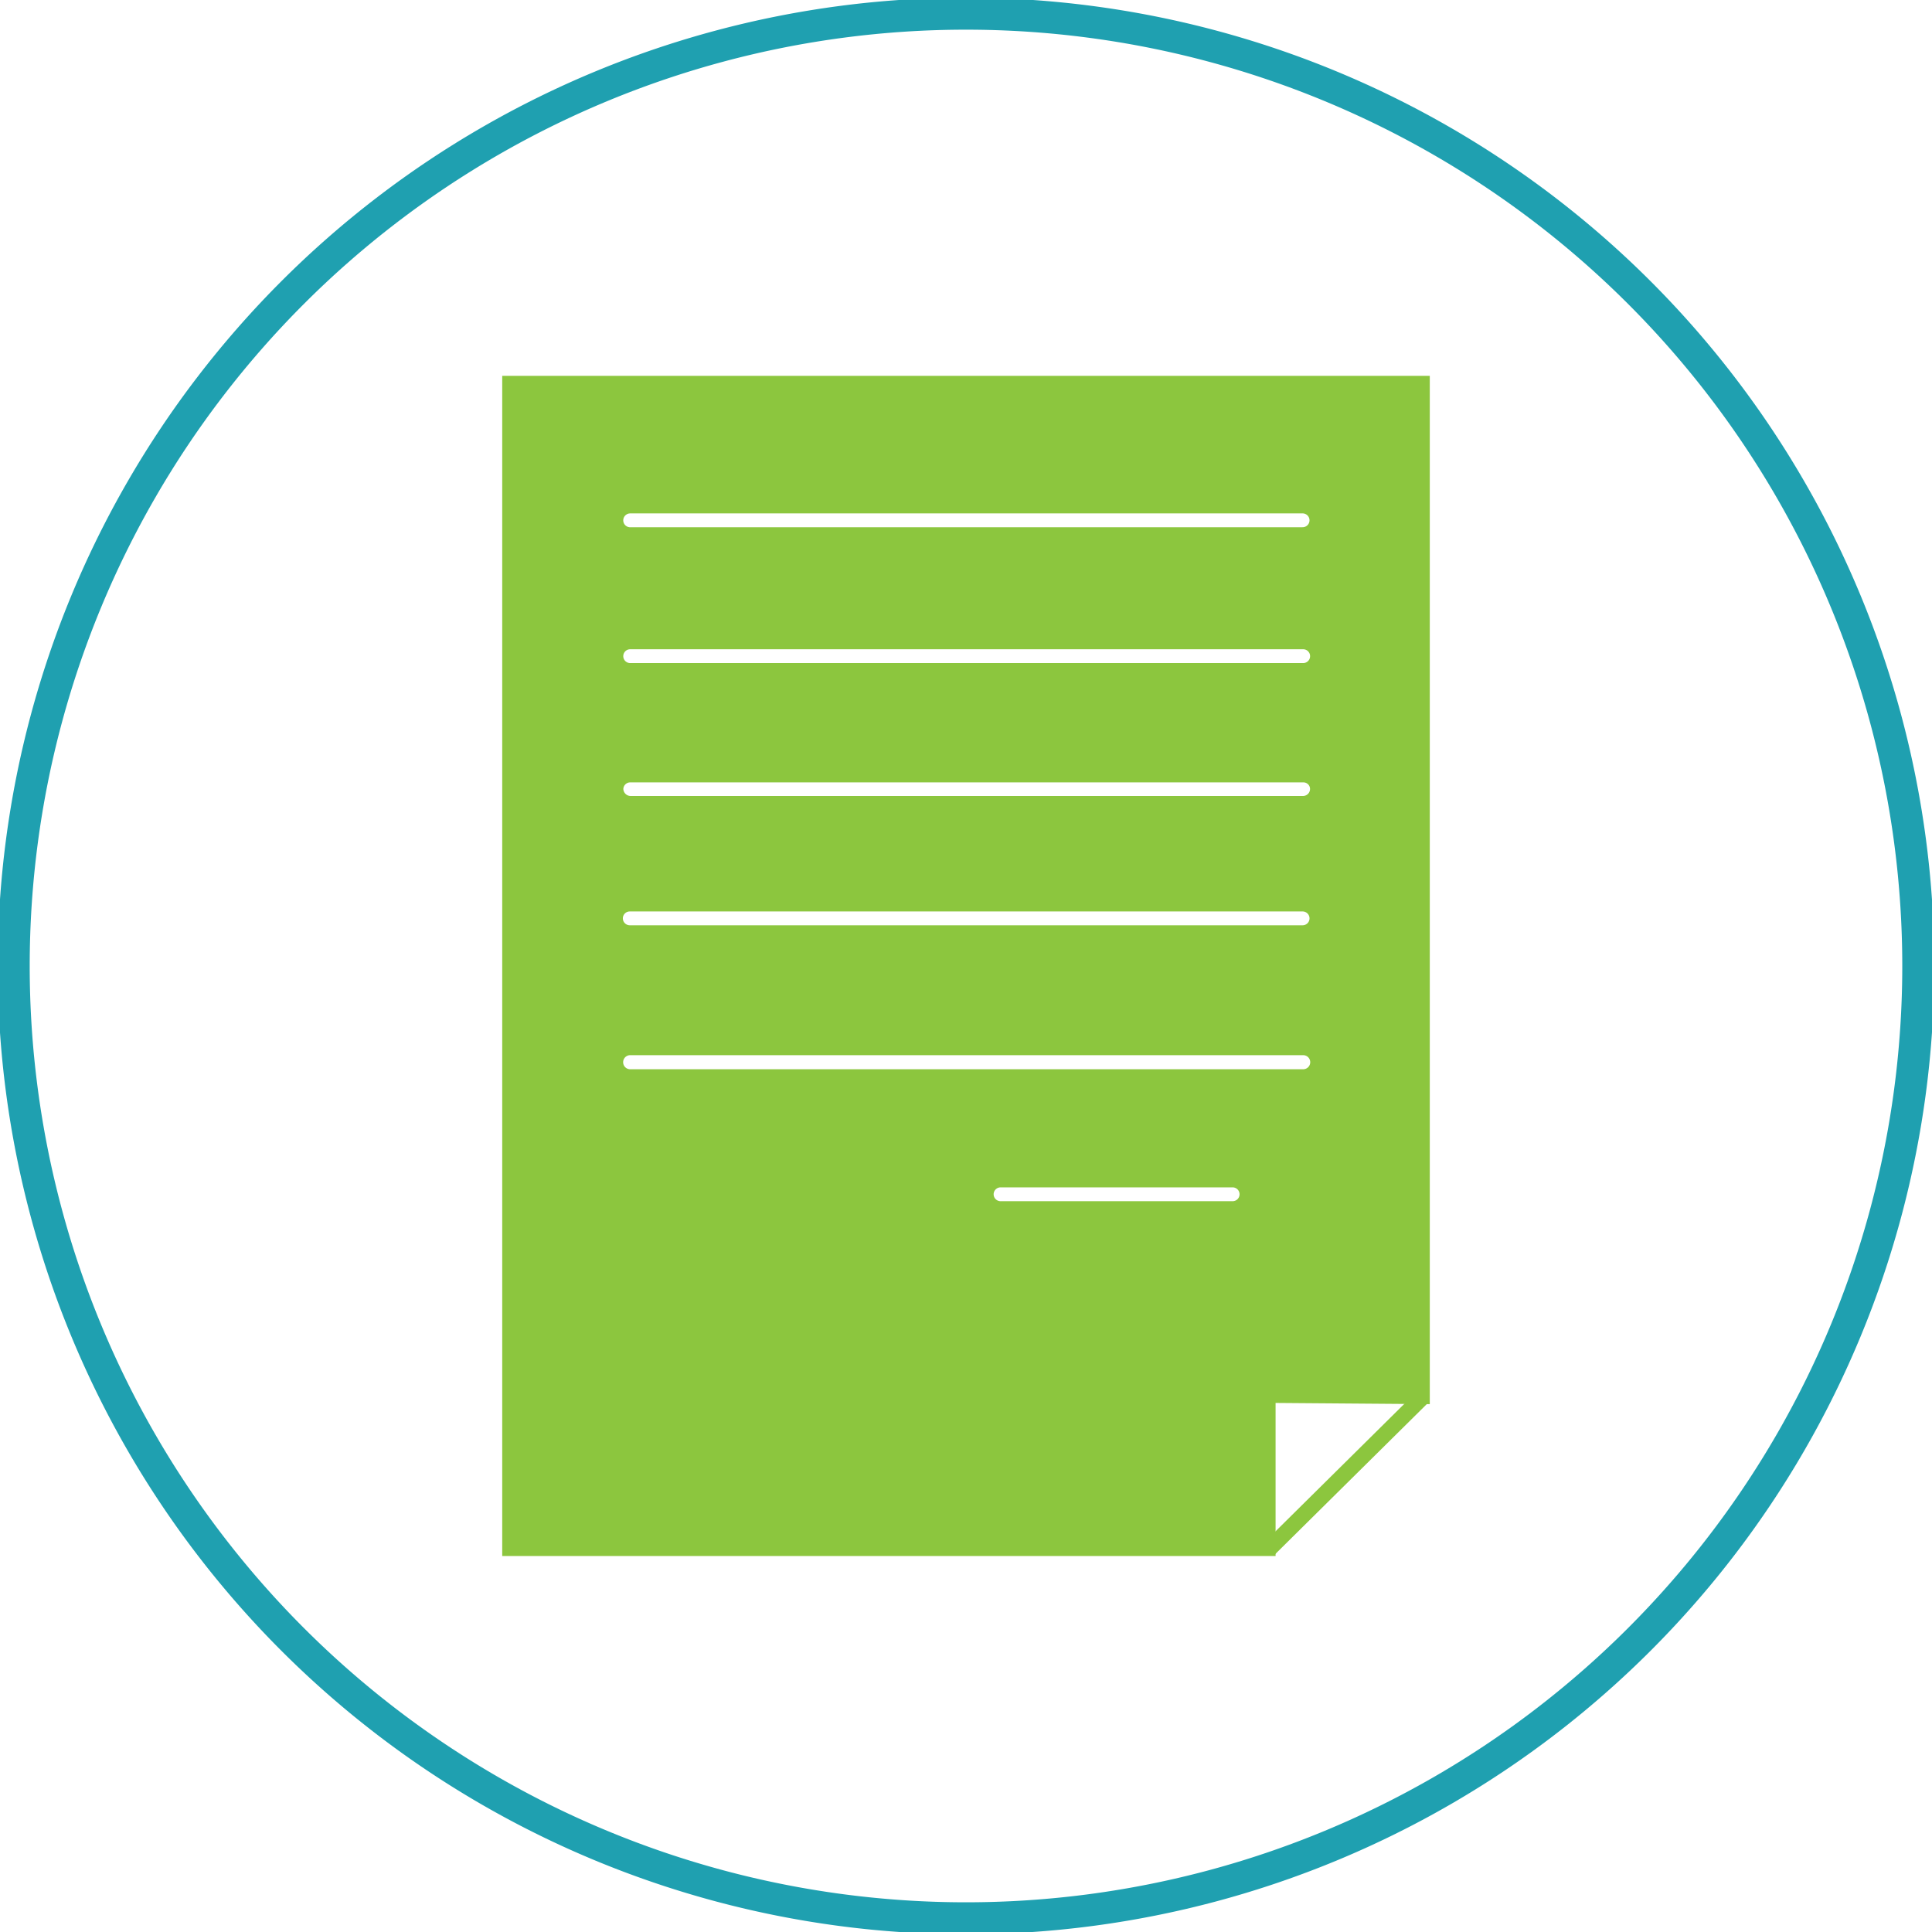
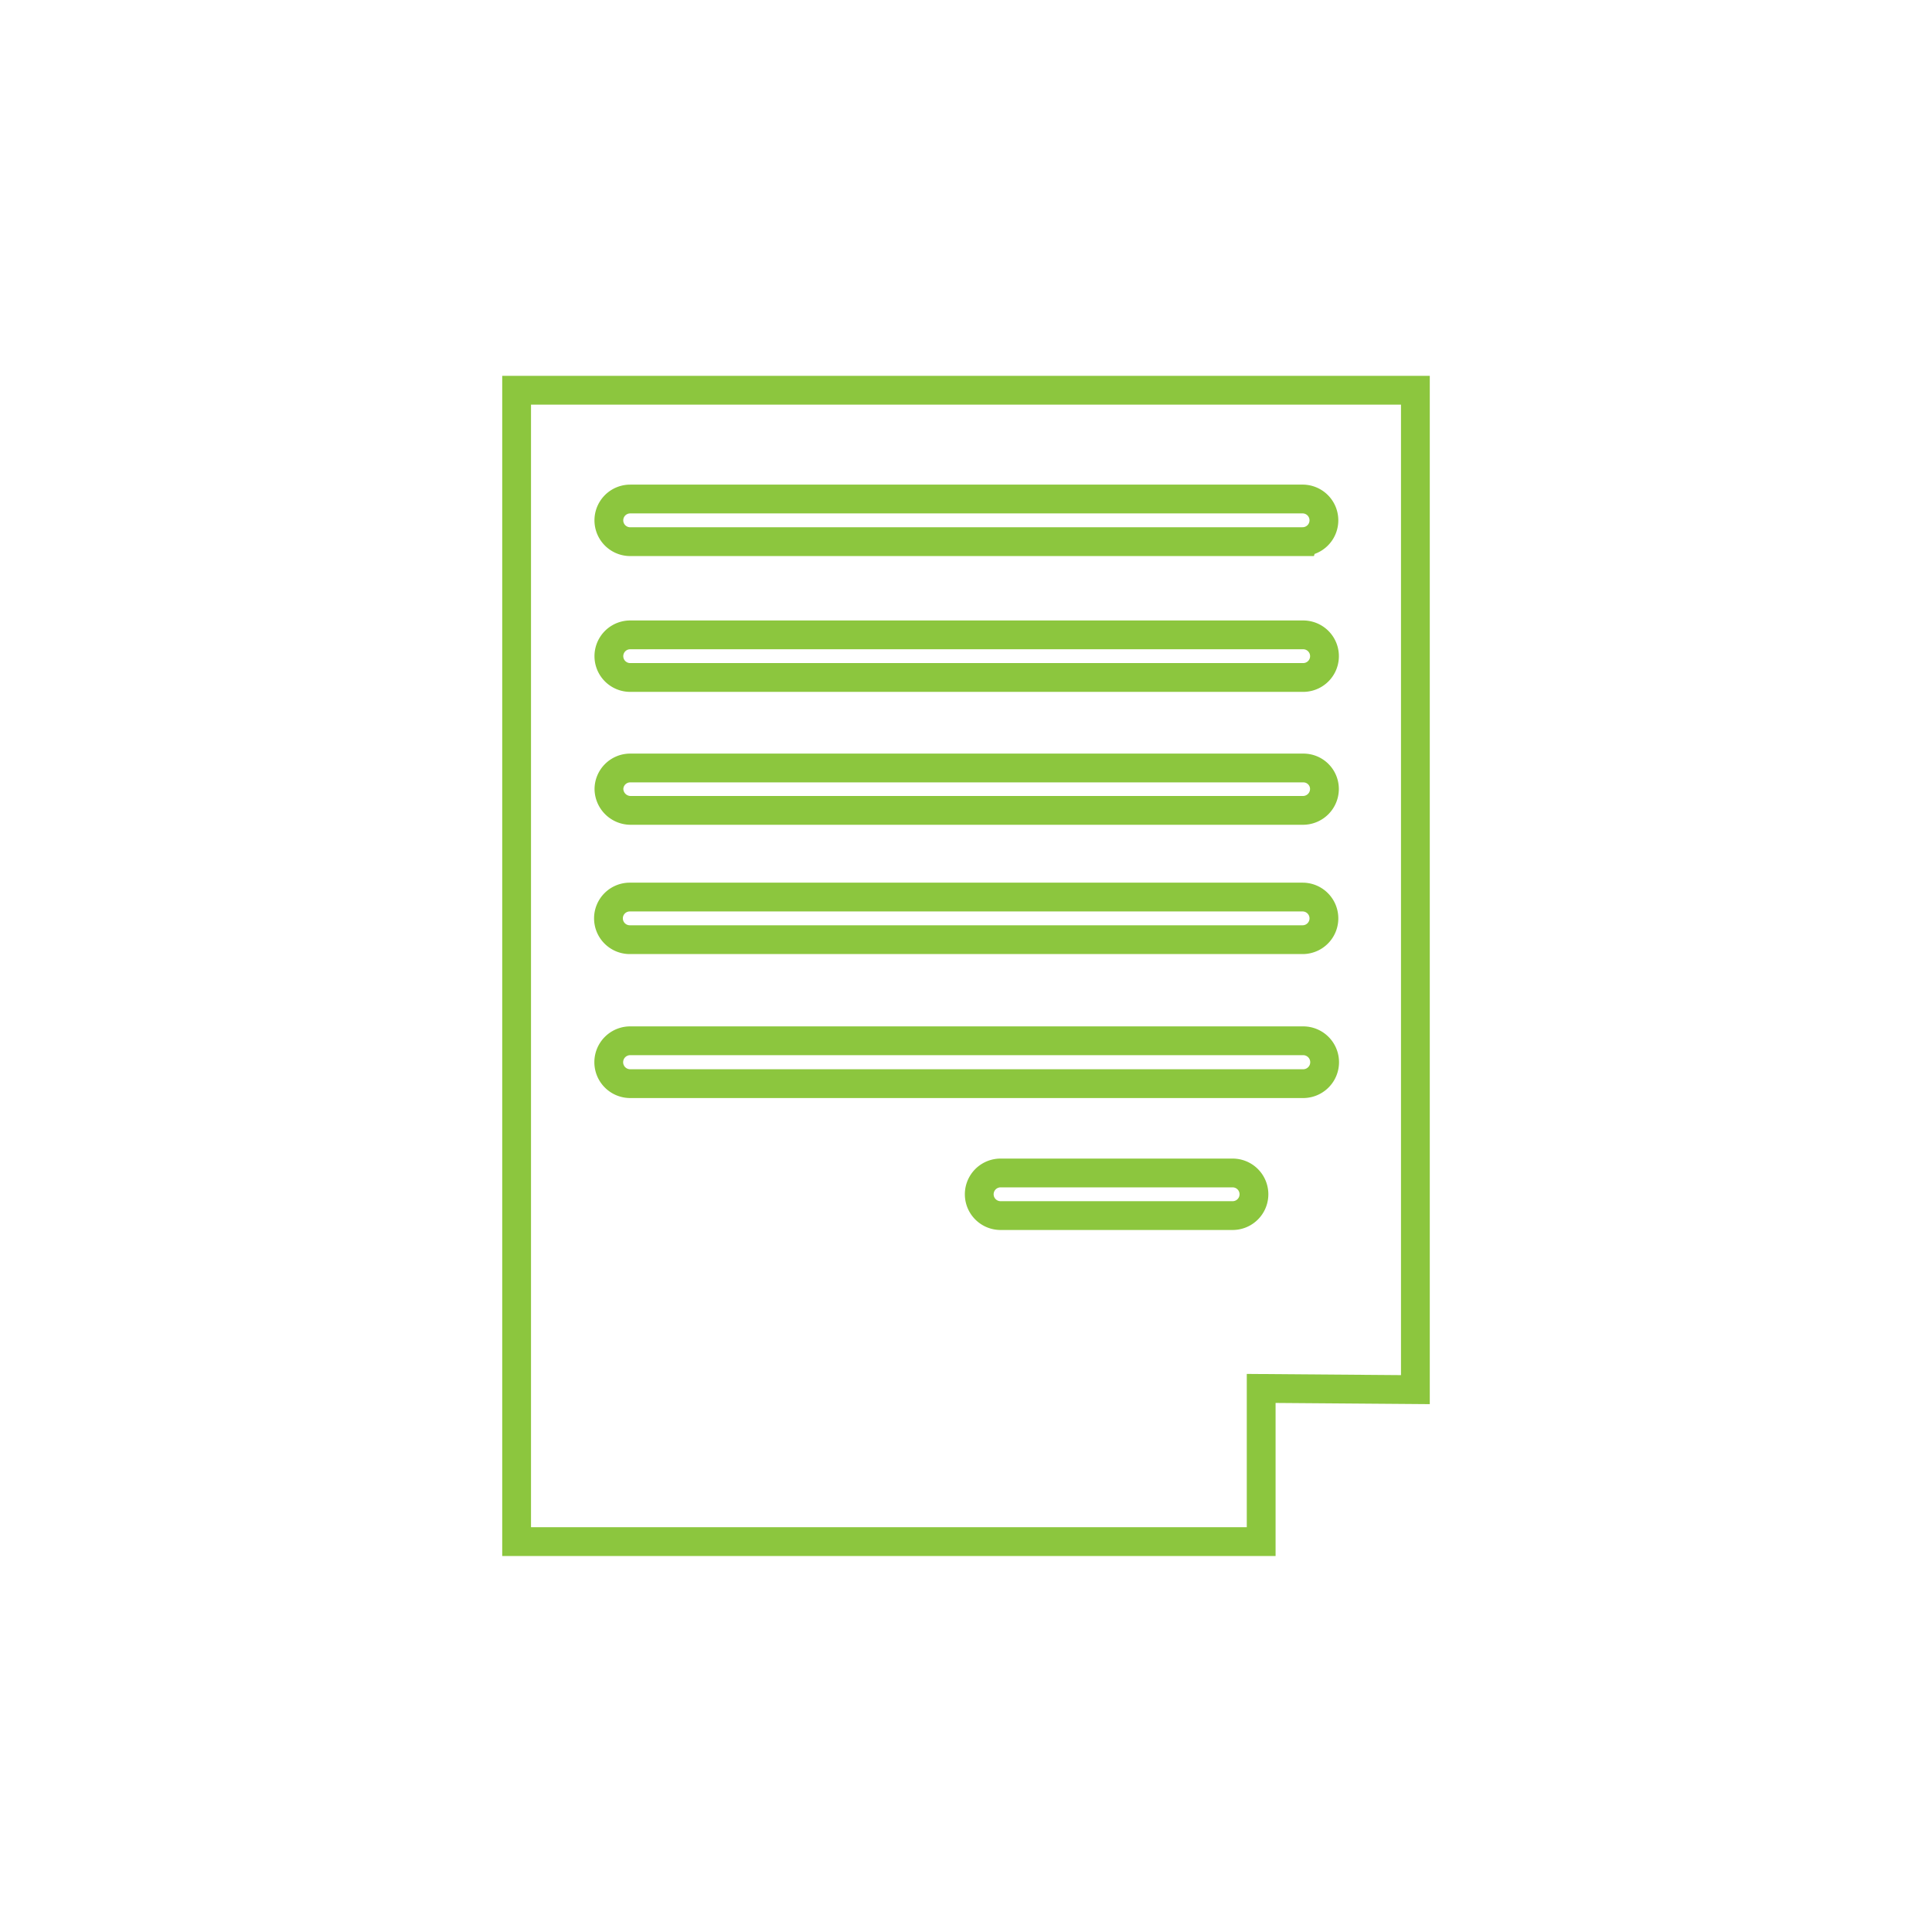
<svg xmlns="http://www.w3.org/2000/svg" width="120.775" height="120.775" viewBox="0 0 120.775 120.775">
  <defs>
    <style>.a,.c,.e,.f{fill:none;}.b{clip-path:url(#a);}.c{stroke:#1fa0b0;stroke-width:2px;}.d{fill:#8cc63e;}.e,.f{stroke:#8cc63e;}.e{stroke-miterlimit:10;stroke-width:1.8px;}</style>
    <clipPath id="a">
      <path class="a" d="M0-20.123H120.775V-140.9H0Z" transform="translate(0 140.898)" />
    </clipPath>
  </defs>
  <g transform="translate(0 140.898)">
    <g class="b" transform="translate(0 -140.898)">
      <g transform="translate(0.857 0.857)">
-         <path class="c" d="M-9.919-19.837a59.53,59.53,0,0,0,59.53-59.53A59.531,59.531,0,0,0-9.919-138.9a59.531,59.531,0,0,0-59.53,59.53A59.53,59.53,0,0,0-9.919-19.837Z" transform="translate(69.449 138.898)" />
-       </g>
+         </g>
      <g transform="translate(32.295 24.395)">
-         <path class="d" d="M0,0V71.974H46.545V62.4l9.64.075V0ZM44.761,51.595H30.253a1.332,1.332,0,0,1,0-2.664H44.761a1.332,1.332,0,0,1,0,2.664m4.409-8.248H7.1a1.34,1.34,0,0,1,0-2.68H49.171a1.34,1.34,0,0,1,0,2.68M5.742,33.007a1.331,1.331,0,0,1,1.324-1.324H49.135a1.332,1.332,0,0,1,0,2.664H7.067a1.334,1.334,0,0,1-1.324-1.34m43.428-6.743H7.1A1.357,1.357,0,0,1,5.772,24.94,1.327,1.327,0,0,1,7.1,23.615H49.171A1.313,1.313,0,0,1,50.5,24.94a1.342,1.342,0,0,1-1.326,1.324m0-8.308H7.1a1.332,1.332,0,0,1,0-2.664H49.171a1.332,1.332,0,0,1,0,2.664m0-8.49H7.1A1.332,1.332,0,0,1,7.1,6.8H49.171a1.332,1.332,0,0,1,0,2.663" />
-       </g>
+         </g>
      <g transform="translate(32.295 24.395)">
        <path class="e" d="M0,0V71.974H46.545V62.4l9.64.075V0ZM44.761,51.595H30.253a1.332,1.332,0,0,1,0-2.664H44.761a1.332,1.332,0,0,1,0,2.664Zm4.409-8.248H7.1a1.34,1.34,0,0,1,0-2.68H49.171a1.34,1.34,0,0,1,0,2.68ZM5.742,33.007a1.331,1.331,0,0,1,1.324-1.324H49.135a1.332,1.332,0,0,1,0,2.664H7.067A1.334,1.334,0,0,1,5.742,33.007Zm43.428-6.743H7.1A1.357,1.357,0,0,1,5.772,24.94,1.327,1.327,0,0,1,7.1,23.615H49.171A1.313,1.313,0,0,1,50.5,24.94,1.342,1.342,0,0,1,49.171,26.264Zm0-8.308H7.1a1.332,1.332,0,0,1,0-2.664H49.171a1.332,1.332,0,0,1,0,2.664Zm0-8.49H7.1A1.332,1.332,0,0,1,7.1,6.8H49.171a1.332,1.332,0,0,1,0,2.663Z" />
      </g>
    </g>
    <g transform="translate(79.316 -53.551)">
-       <path class="f" d="M0-1.583l9.6-9.5" transform="translate(0 11.083)" />
-     </g>
+       </g>
  </g>
</svg>